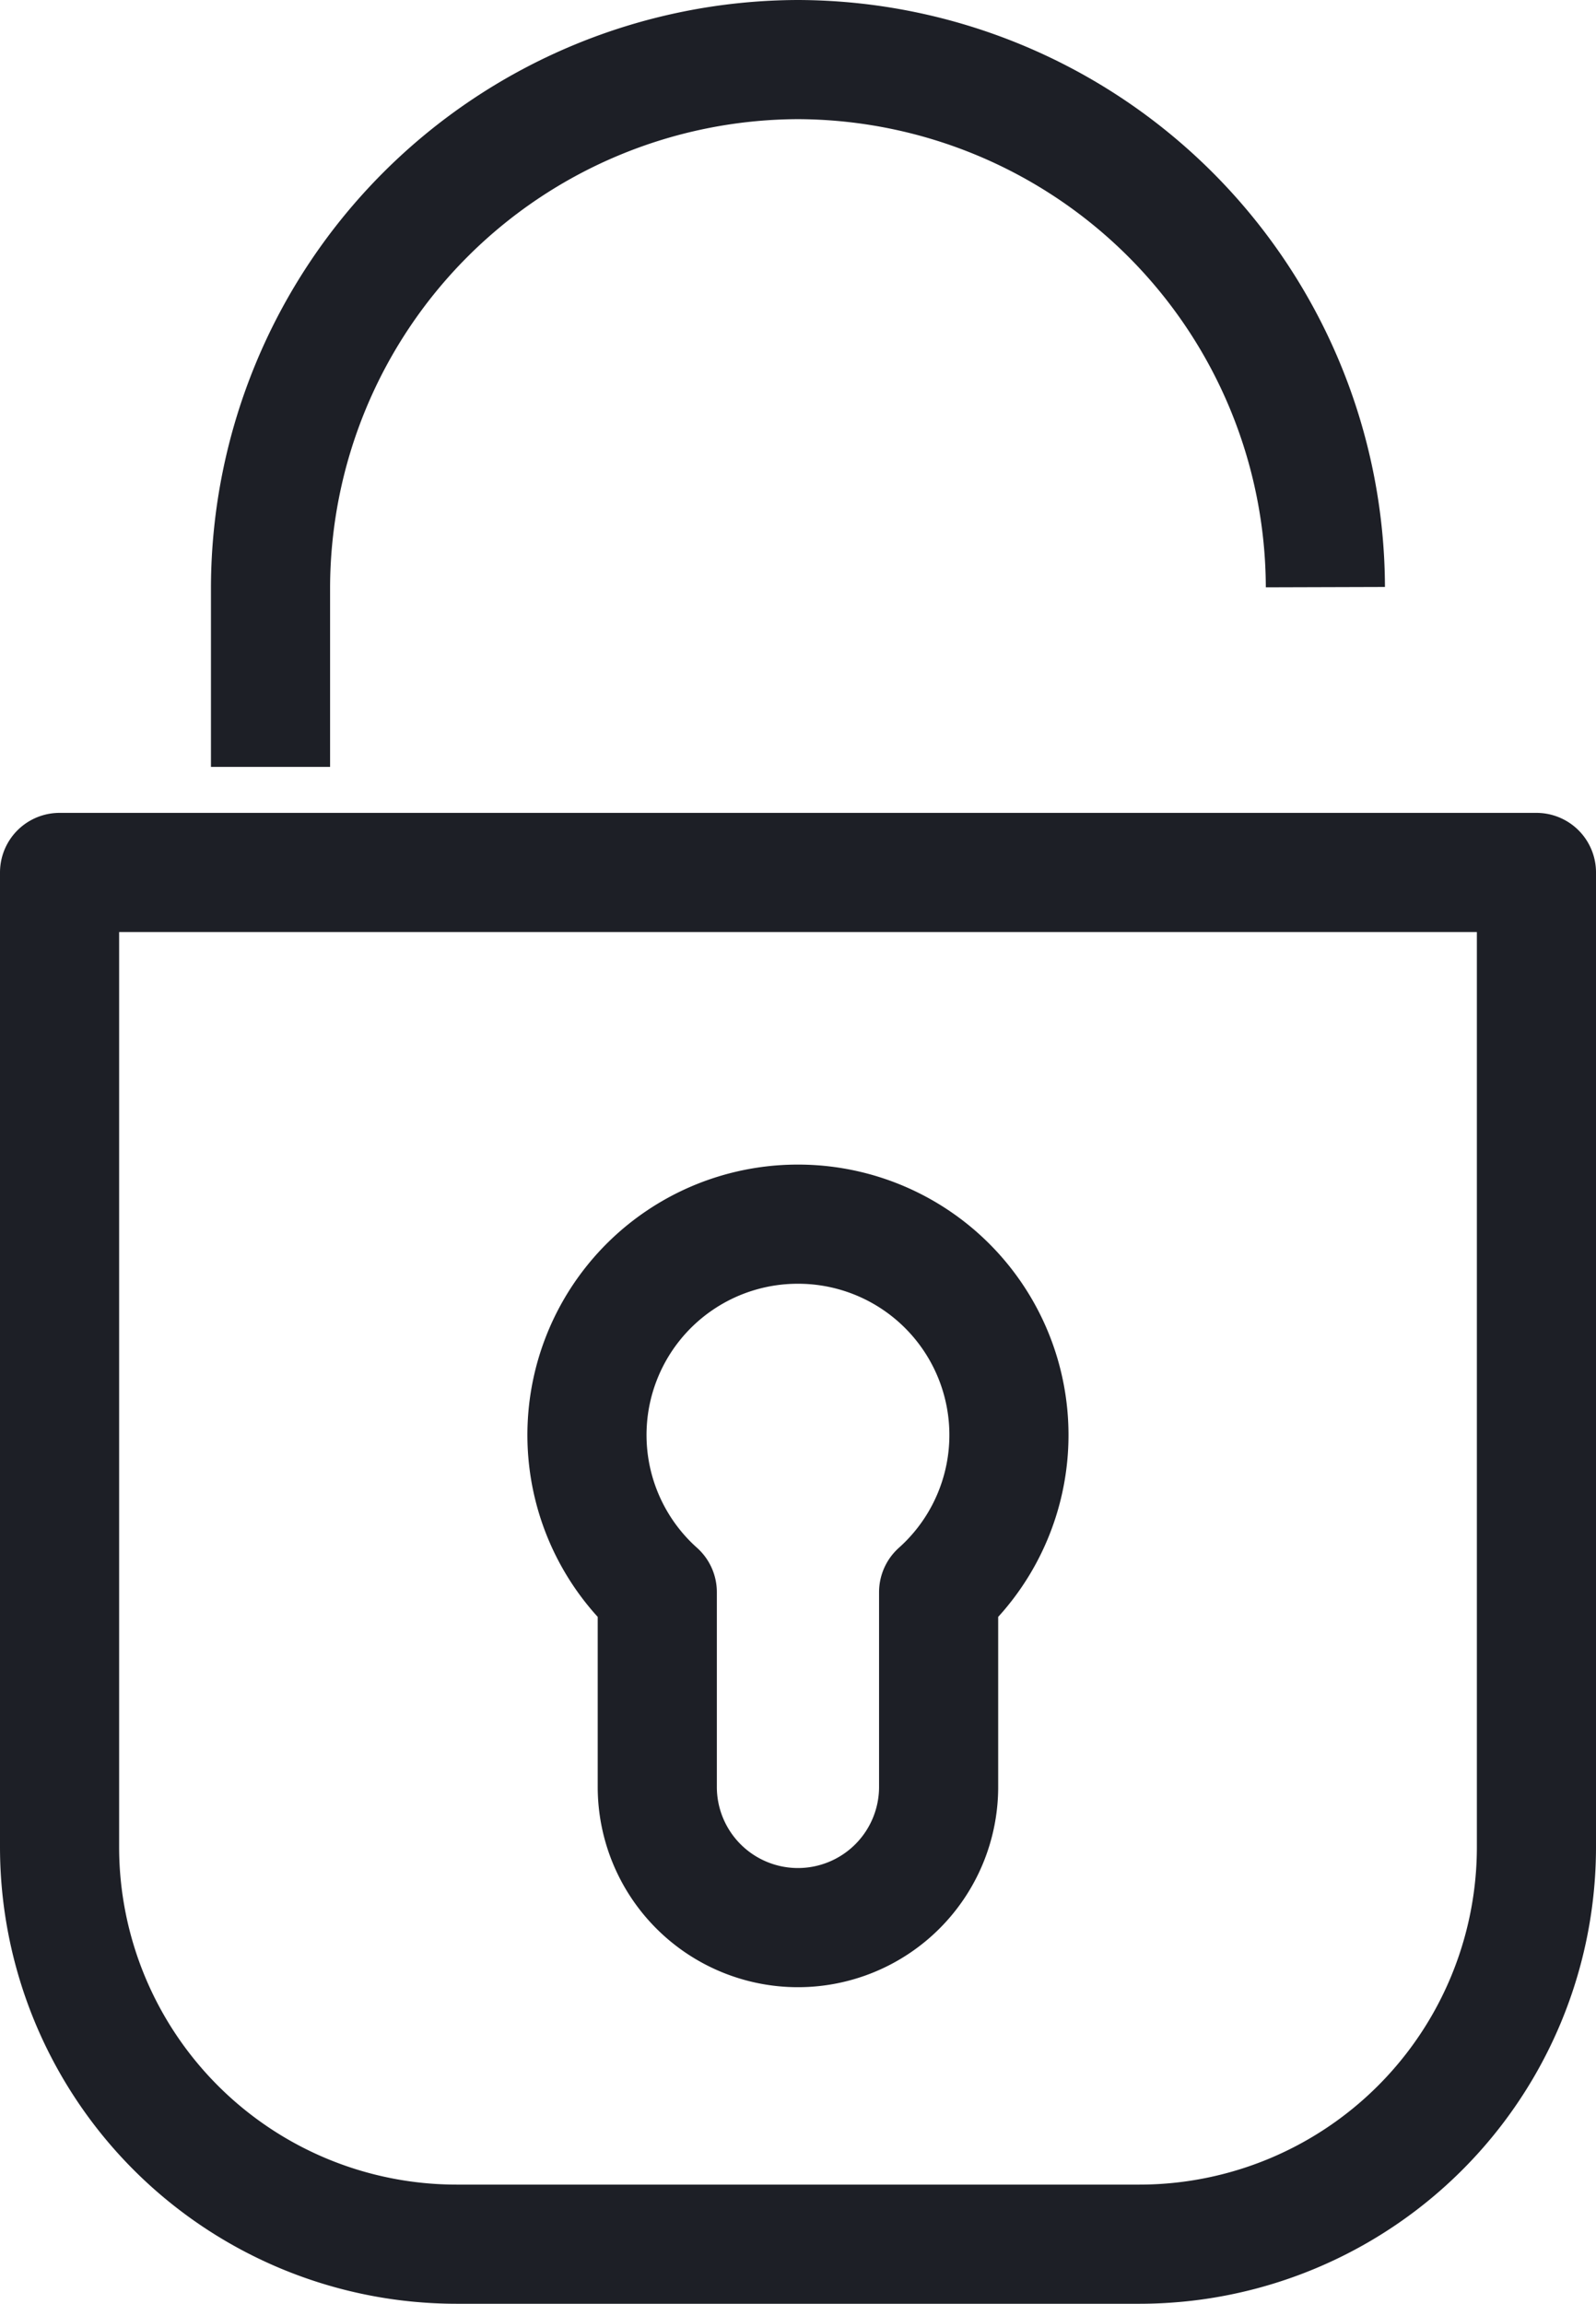
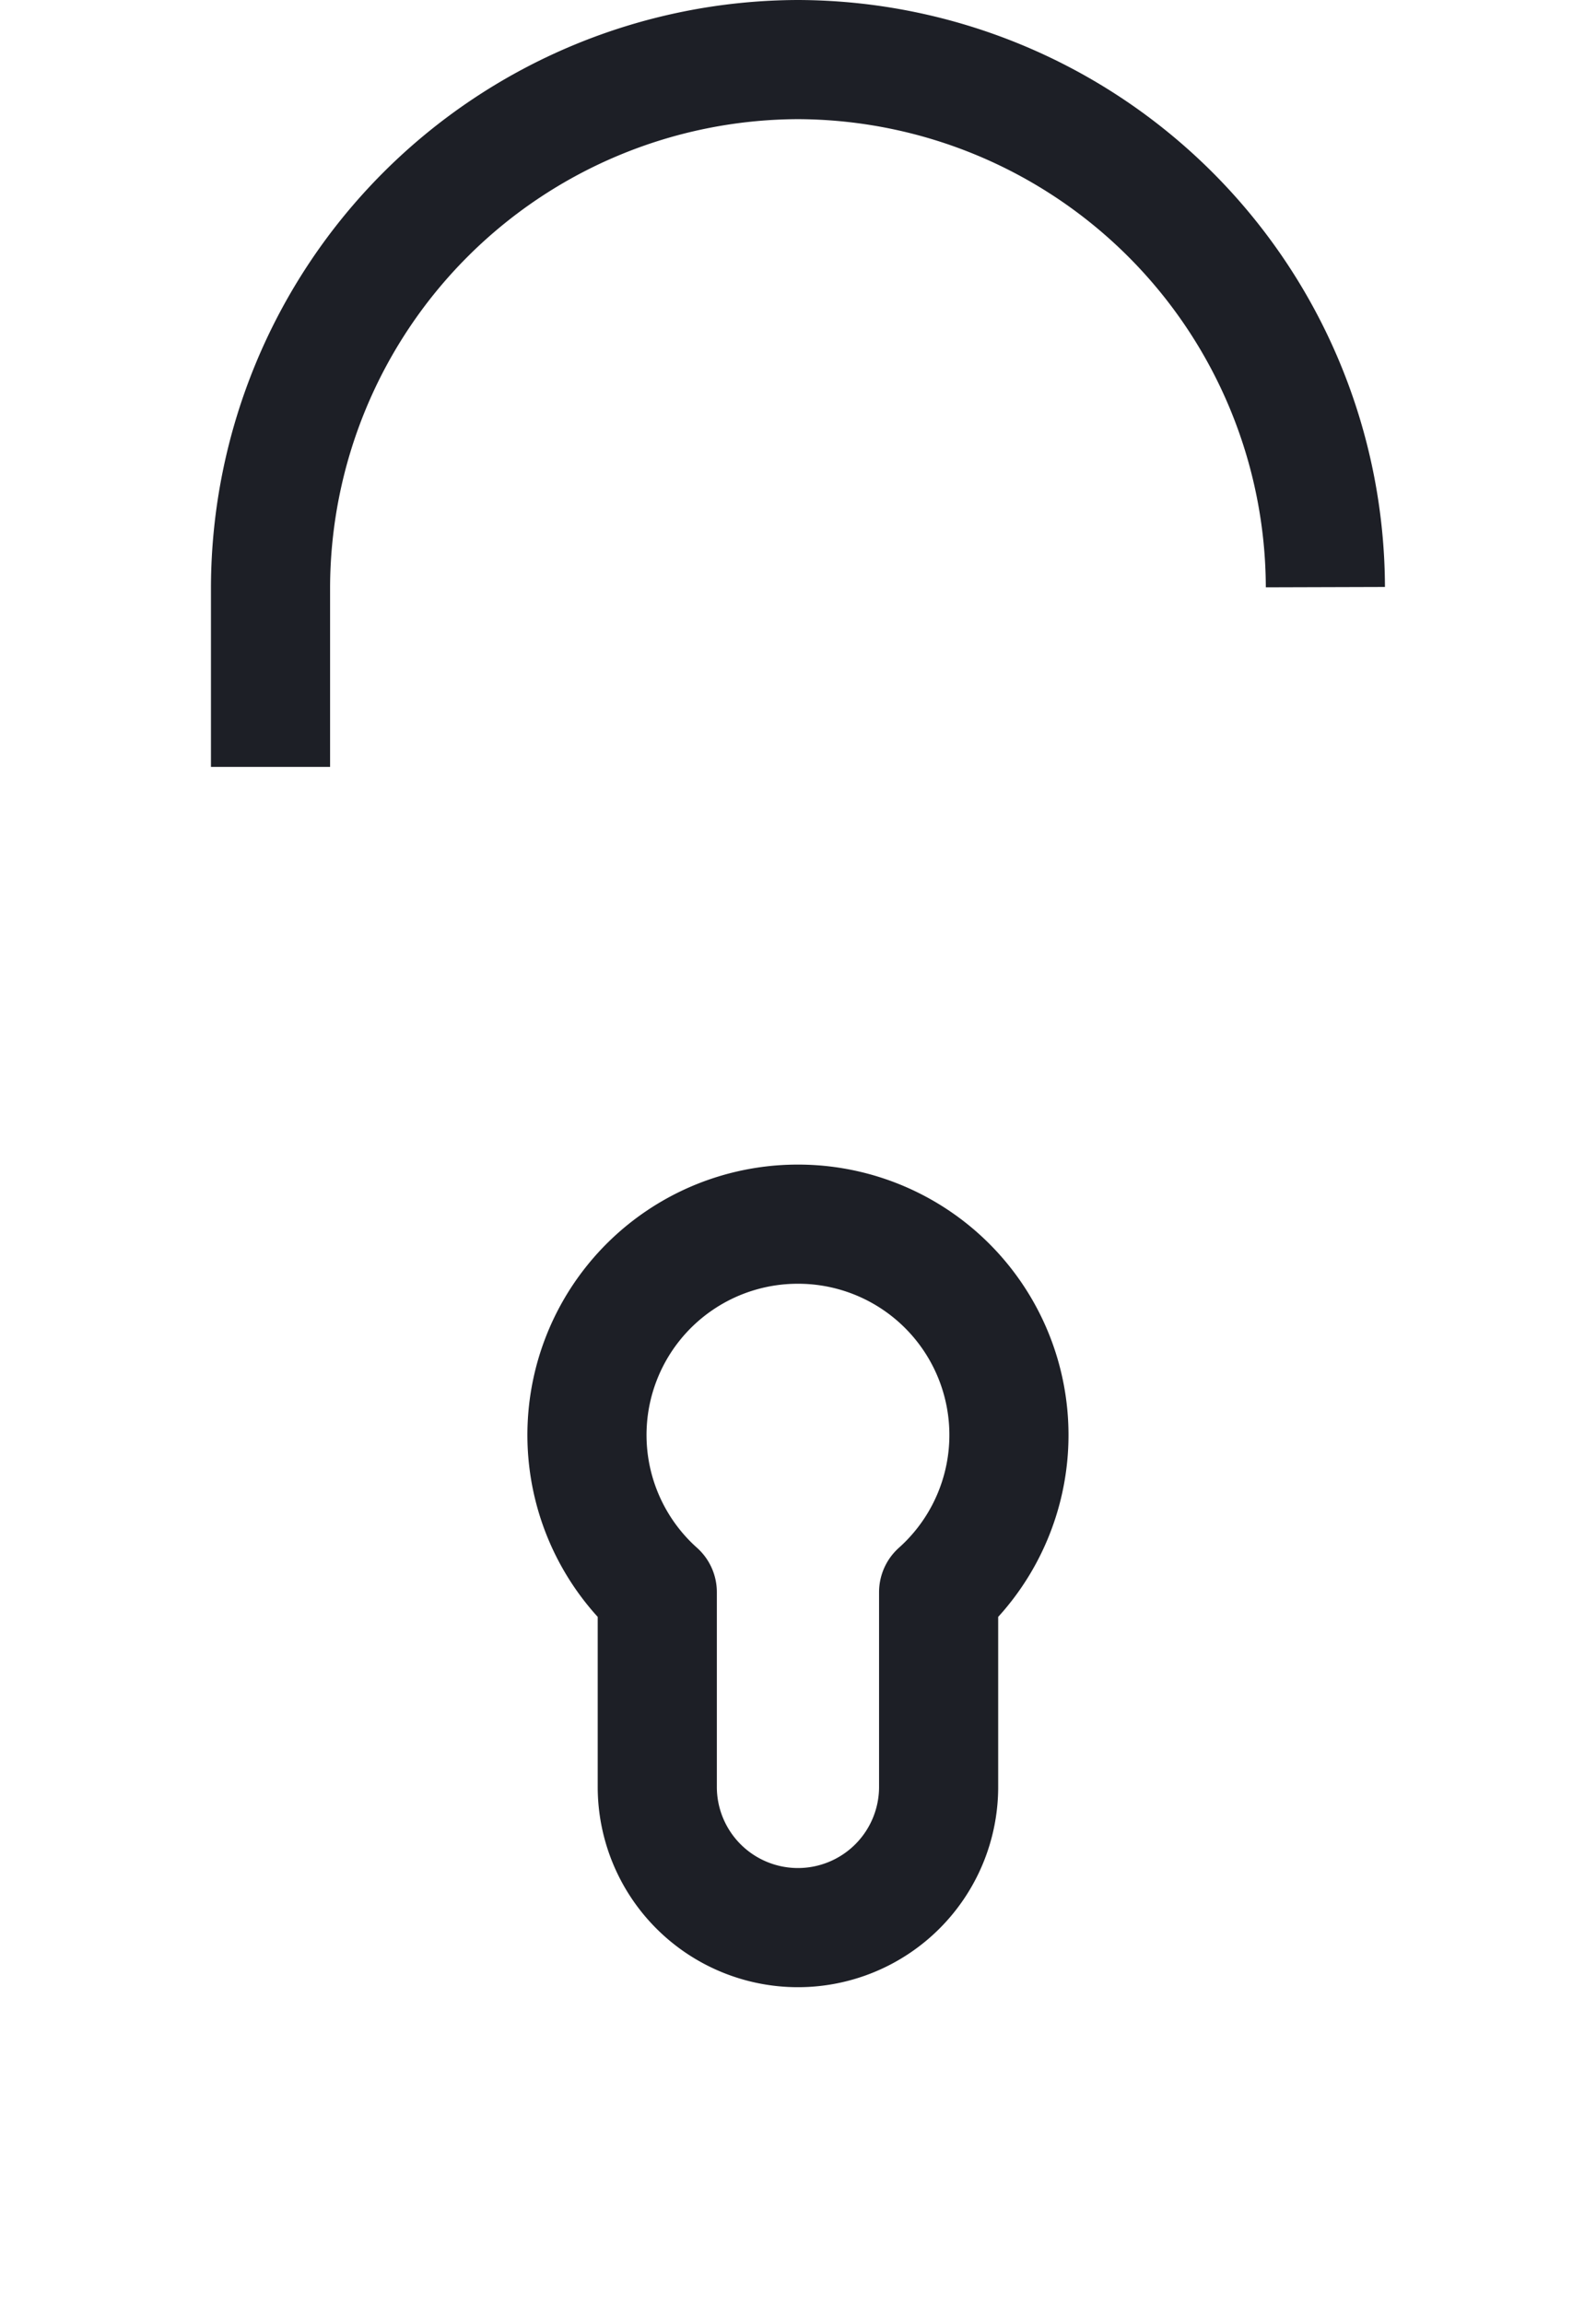
<svg xmlns="http://www.w3.org/2000/svg" width="16.077" height="23.2" viewBox="0 0 16.077 23.2">
  <g id="padloock" transform="translate(0.6 0.6)">
    <path id="Path_3516" data-name="Path 3516" d="M310,223.068v-1.81a5.329,5.329,0,0,1,5.313-5.313h0a5.329,5.329,0,0,1,5.313,5.313" transform="translate(-307.875 -215.945)" fill="none" stroke="#1d1f26" stroke-linejoin="round" stroke-width="1.2" />
-     <path id="Rectangle_1754" data-name="Rectangle 1754" d="M0,0H14.877a0,0,0,0,1,0,0V9.814a4,4,0,0,1-4,4H4a4,4,0,0,1-4-4V0A0,0,0,0,1,0,0Z" transform="translate(0 8.186)" fill="none" stroke="#1d1f26" stroke-linejoin="round" stroke-width="1.2" />
    <path id="Path_3517" data-name="Path 3517" d="M321.125,249.055a2.123,2.123,0,0,0-1.417,3.706v1.961a1.417,1.417,0,1,0,2.834,0v-1.961a2.123,2.123,0,0,0-1.417-3.706Z" transform="translate(-313.687 -237.327)" fill="none" stroke="#1d1f26" stroke-linecap="round" stroke-linejoin="round" stroke-width="1.2" />
  </g>
</svg>